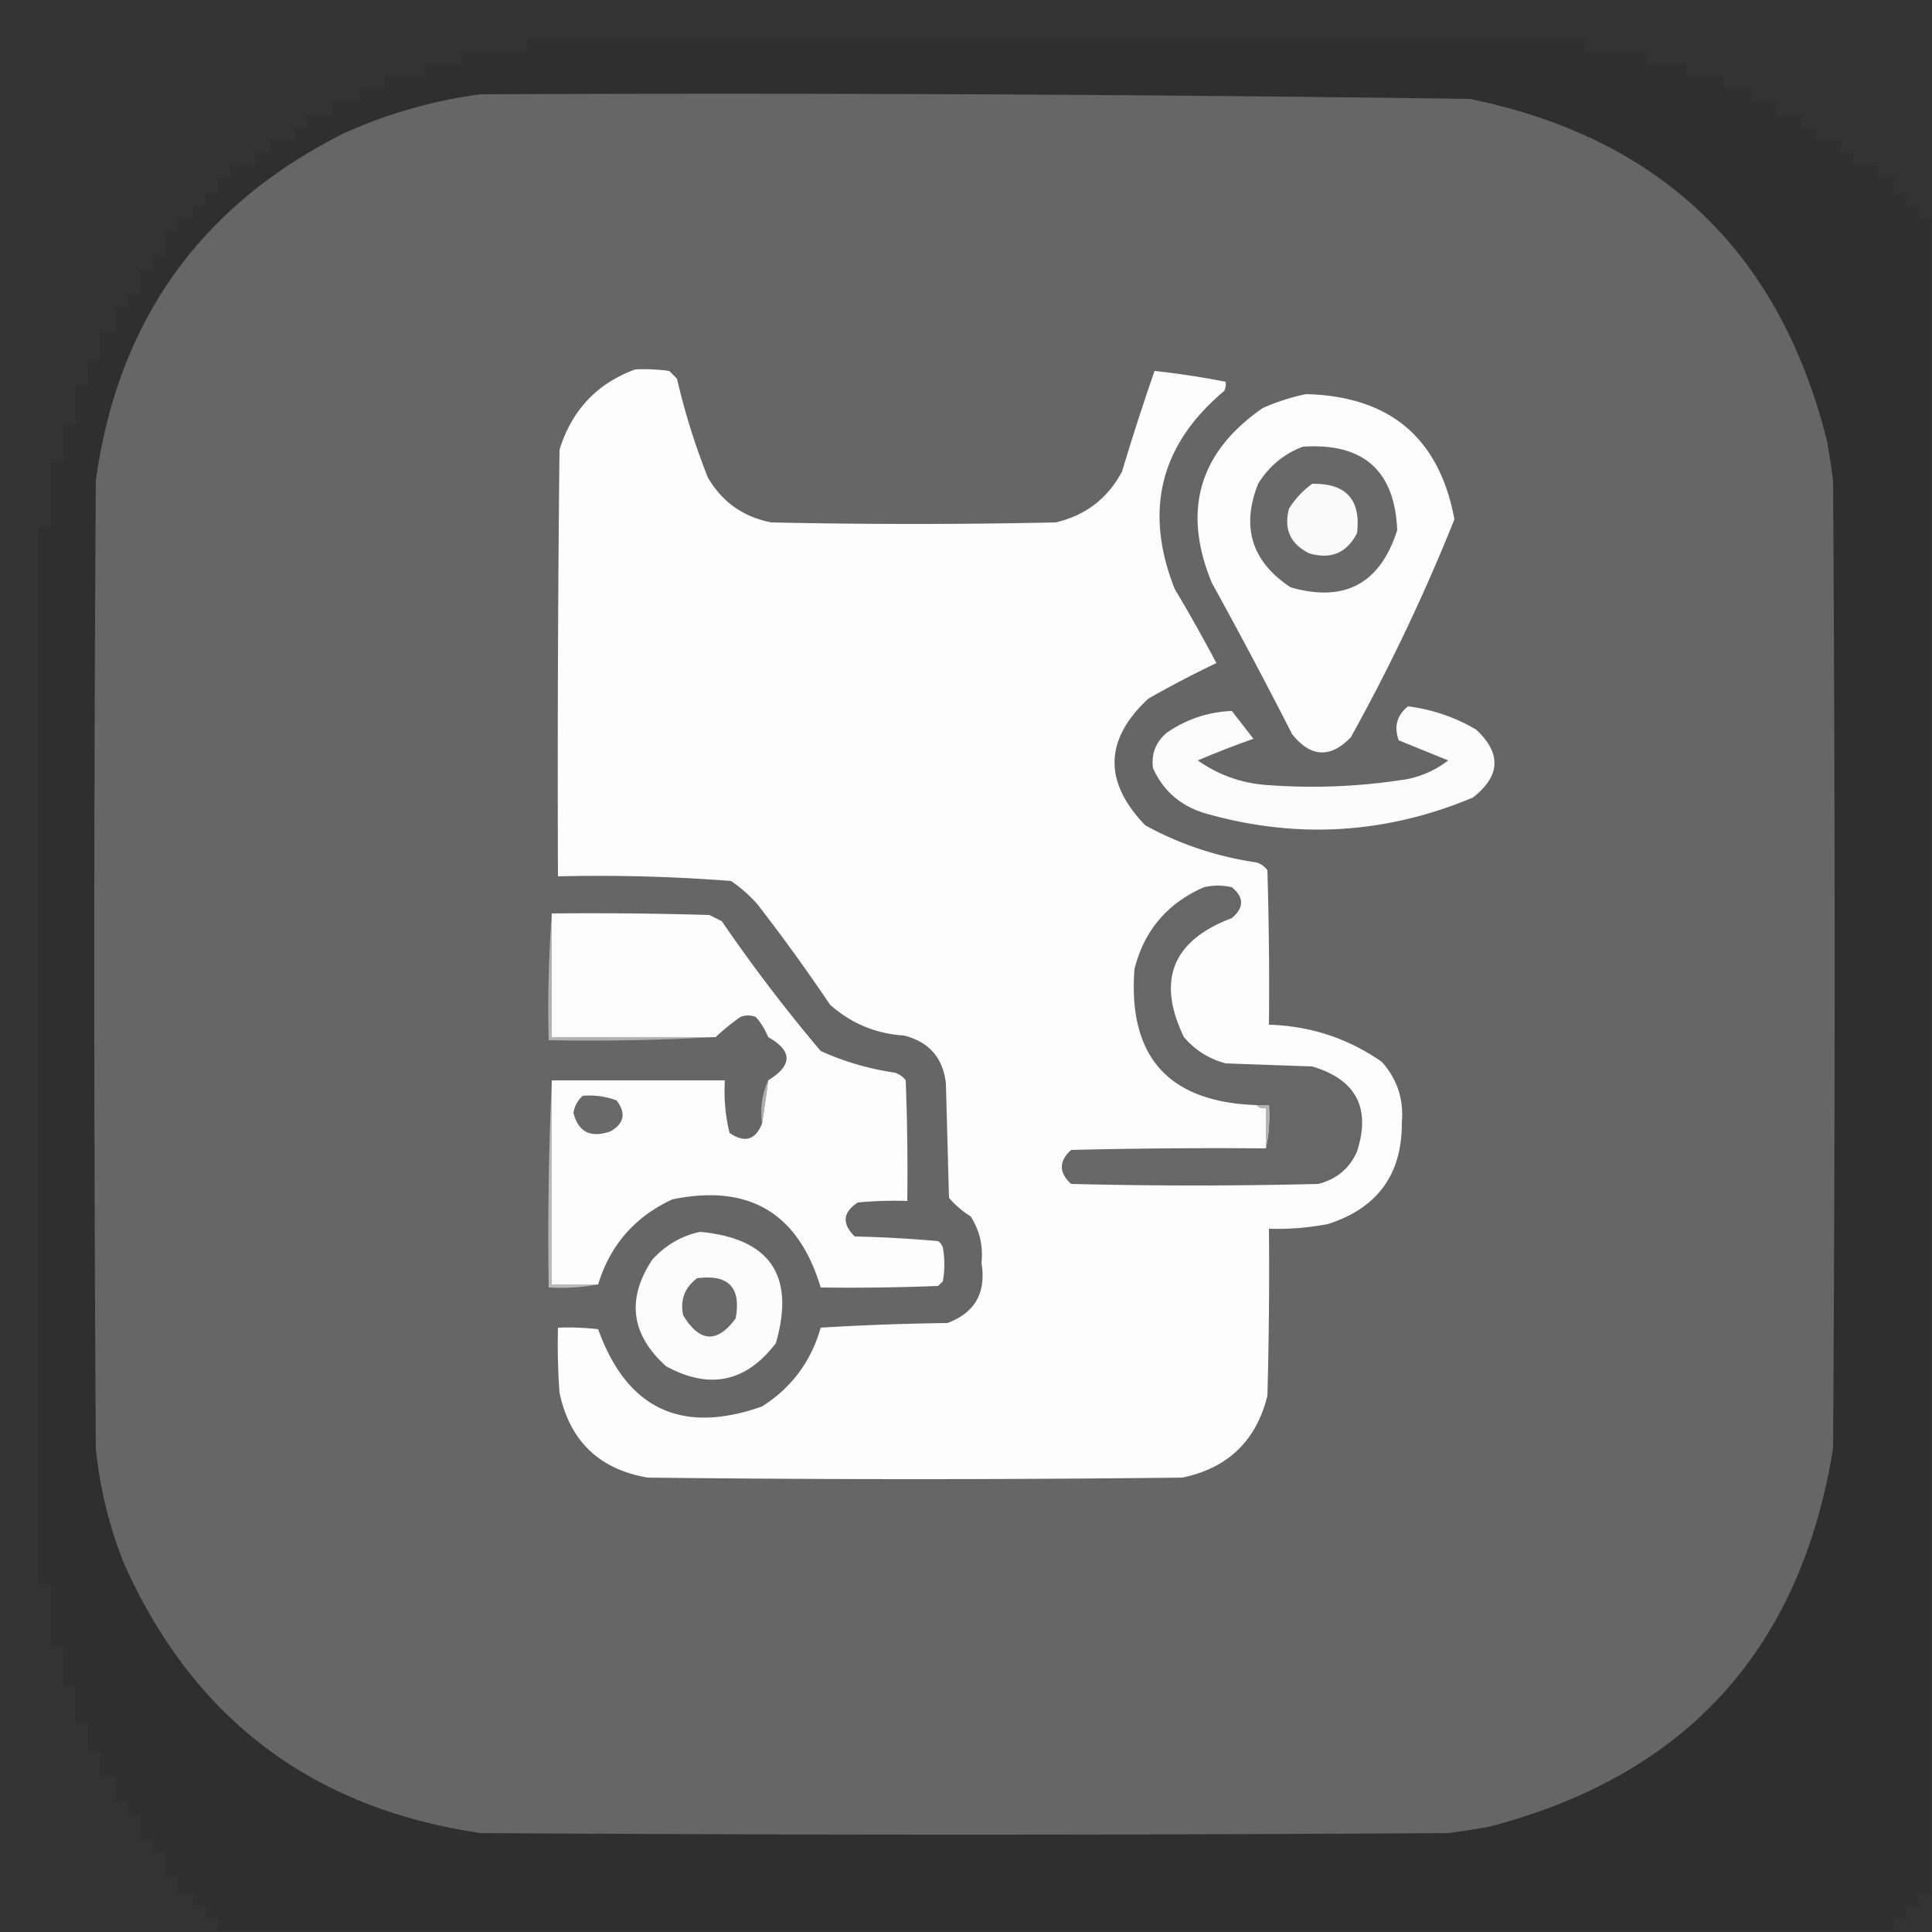
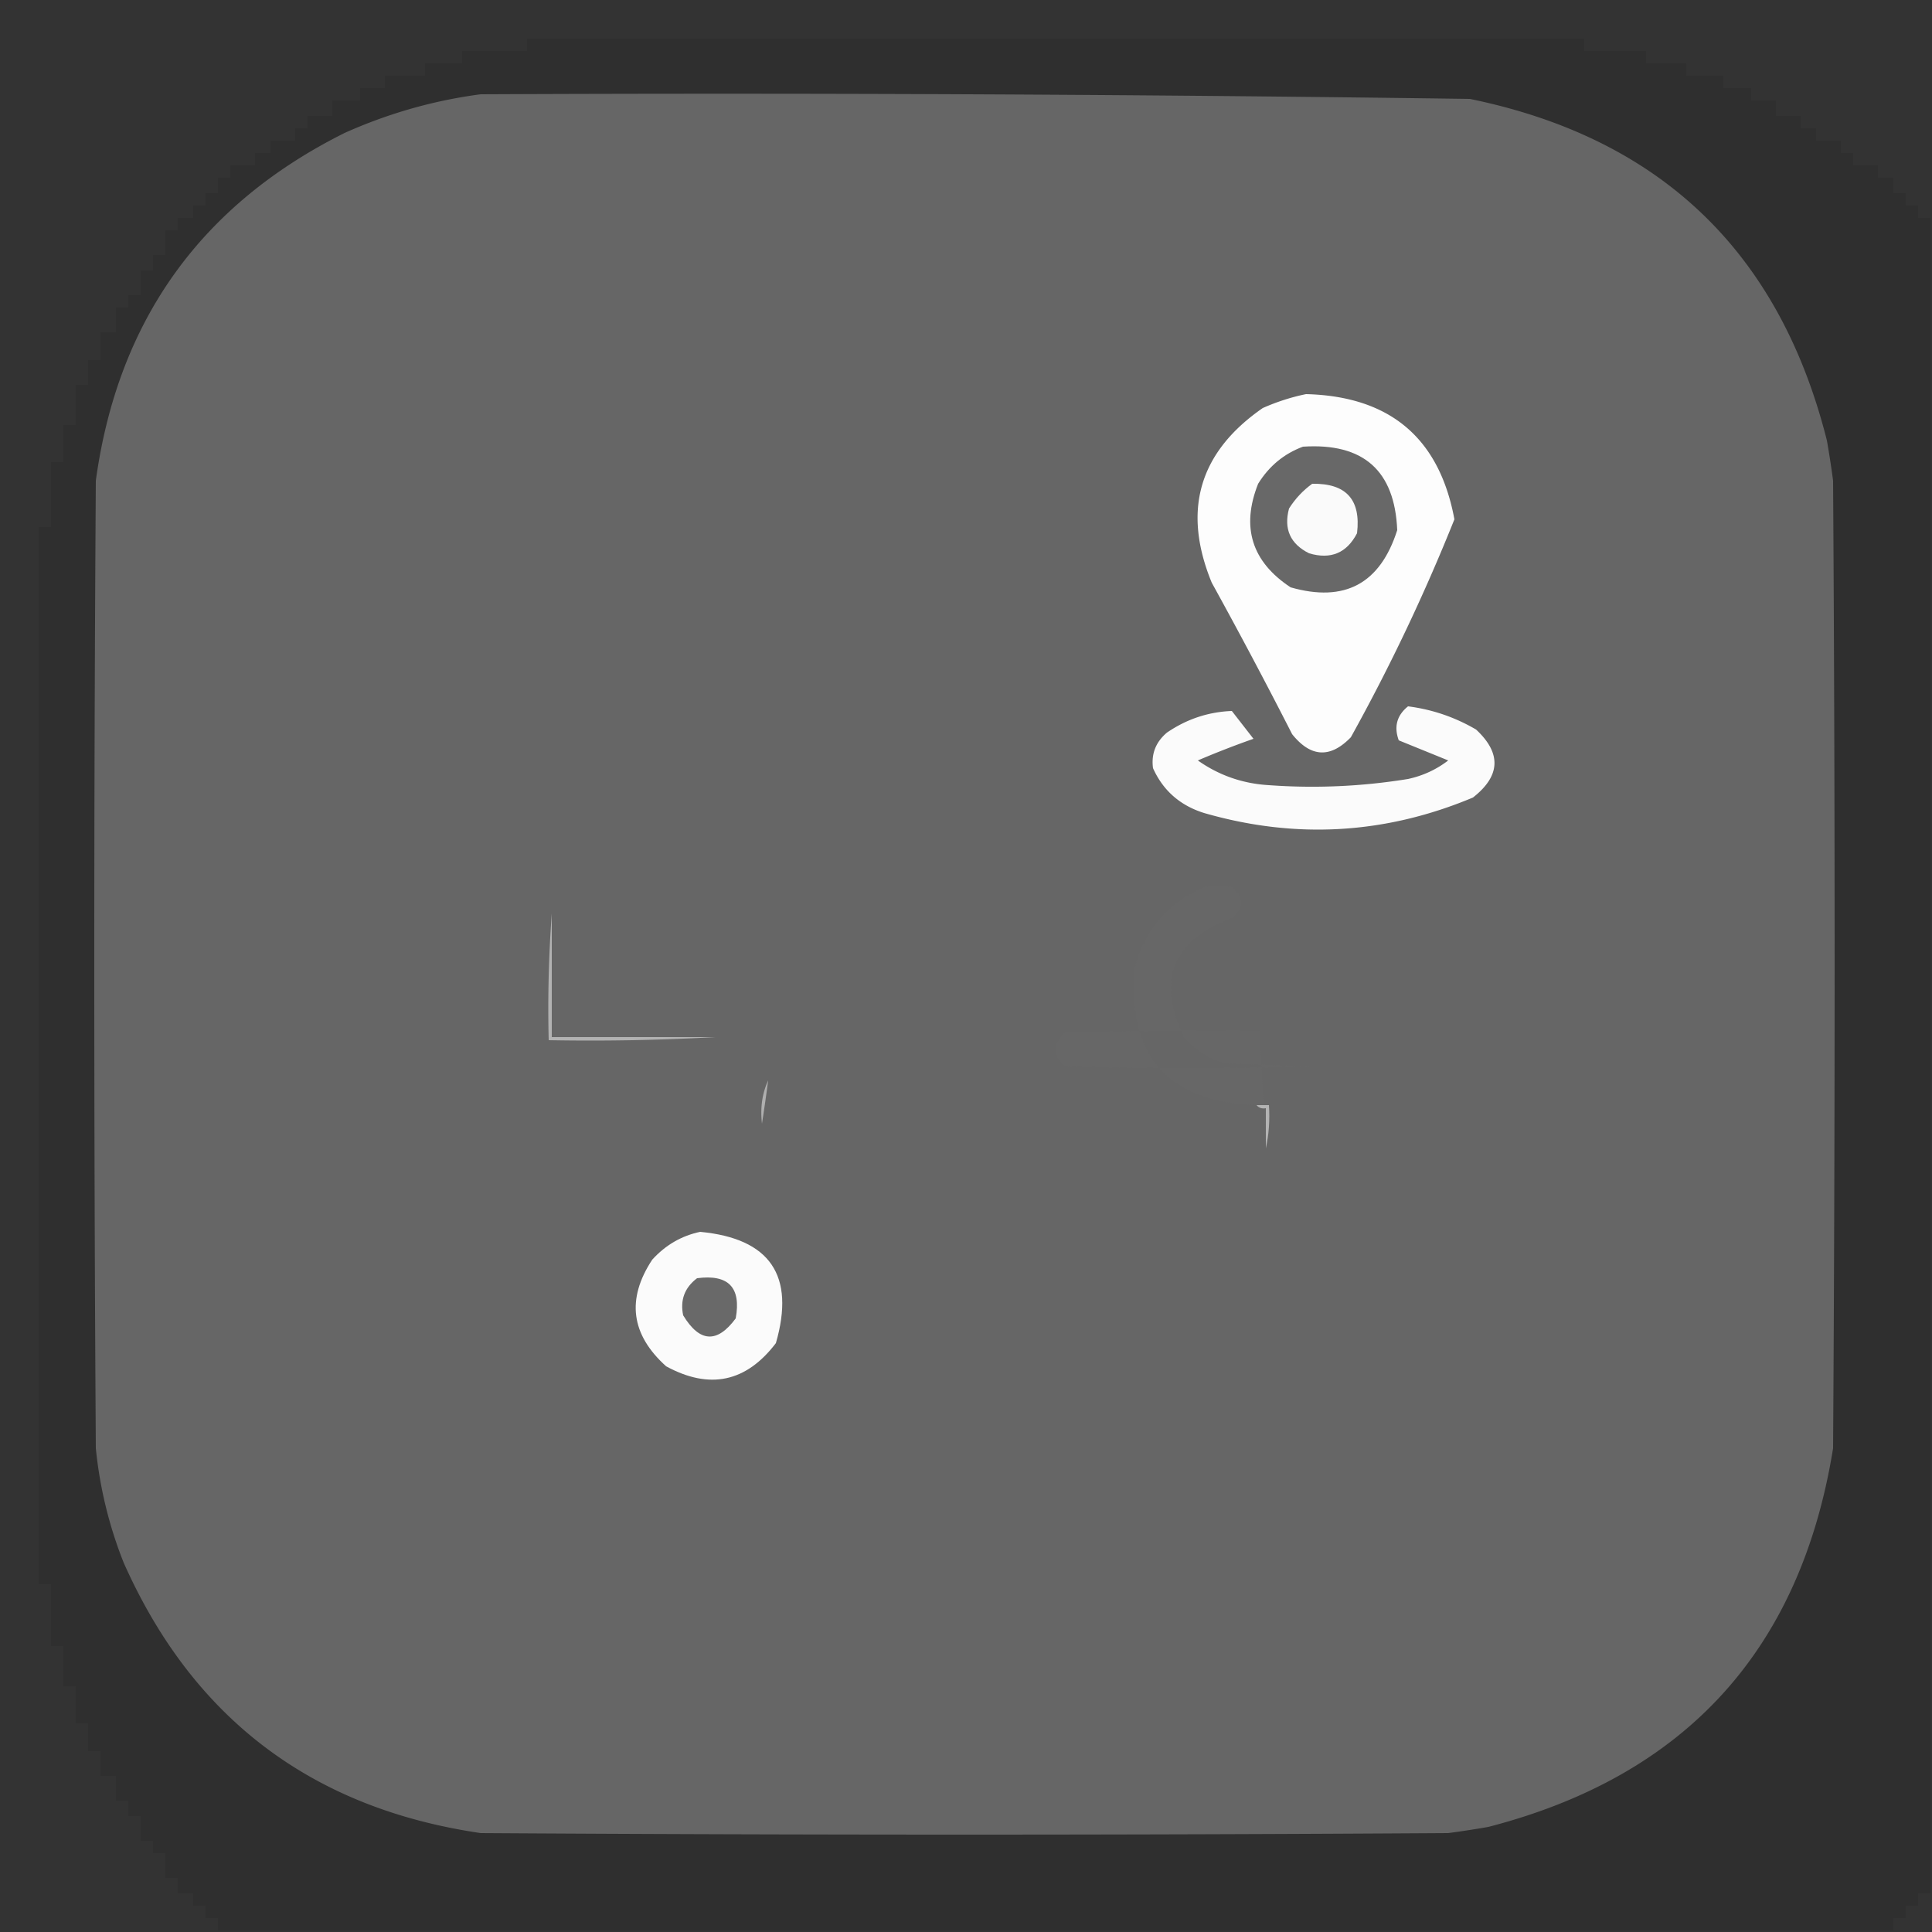
<svg xmlns="http://www.w3.org/2000/svg" width="625" height="625" style="shape-rendering:geometricPrecision;text-rendering:geometricPrecision;image-rendering:optimizeQuality;fill-rule:evenodd;clip-rule:evenodd">
  <rect width="100%" height="100%" fill="#333333" stroke="none" />
  <path d="M624.5 70.5v542h-4v4h-4v4h-4v4h-542v-4h-4v-4h-4v-4h-5v-5h-4v-8h-4v-4h-4v-8h-4v-5h-4v-8h-5v-8h-4v-9h-4v-12h-4v-13h-4v-20h-4v-342h4v-21h4v-12h4v-13h4v-8h4v-9h5v-8h4v-4h4v-8h4v-5h4v-8h4v-4h5v-4h4v-4h4v-5h4v-4h8v-4h5v-4h8v-4h4v-4h8v-5h9v-4h8v-4h13v-4h12v-4h21v-4h342v4h20v4h13v4h12v4h9v4h8v5h8v4h5v4h8v4h4v4h8v4h5v5h4v4h4v4z" style="opacity:.084" />
  <path fill="#666" d="M155.5 30.5q160.04-.727 320 1.5Q567.951 50.95 591 142.5a305 305 0 0 1 2 13 24480 24480 0 0 1 0 313Q577.273 566.219 481.5 591a305 305 0 0 1-13 2 24480 24480 0 0 1-313 0Q73.519 580.994 40 505.5a136.5 136.5 0 0 1-9-37 24491 24491 0 0 1 0-313Q41.665 77.868 111.5 43q21.274-9.517 44-12.5" style="opacity:.999" />
-   <path fill="#fdfdfd" d="M205.5 119.5a61 61 0 0 1 11 .5l2.5 2.5a222.6 222.6 0 0 0 10 32q6.966 11.86 20.5 14.5 46 1 92 0 14.527-3.382 21.5-16.5a766 766 0 0 1 10.5-32.5 272 272 0 0 1 23 3.5 4.93 4.93 0 0 1-.5 3q-30.998 25.99-16 64 7.05 11.808 13.5 24a351 351 0 0 0-22 11.5q-21.373 19.869-1 41 16.851 9.219 36 12a6.98 6.98 0 0 1 3.5 2.5q.75 24.995.5 50 20.132.588 36.5 12 7.438 8.313 6.5 19.5.184 25.322-24 33a88 88 0 0 1-19 1.5q.25 27.005-.5 54-5.366 21.865-27.5 26.5a7479 7479 0 0 1-173 0q-23.57-4.069-28.5-27.5-.75-10.488-.5-21a85 85 0 0 1 13 .5q13.964 38.73 53 25 14.307-9.07 19-25.5a842 842 0 0 1 41-1.5q13.401-5.033 11-19.5.887-8.159-3.5-15a30.3 30.3 0 0 1-7-6l-1-37q-1.39-12.392-13.5-15.5-13.76-.883-24-10a592 592 0 0 0-23.5-32.5 45.3 45.3 0 0 0-8.5-7.5 551 551 0 0 0-56-1.5q-.25-69.002.5-138 5.928-19.172 24.5-26" style="opacity:1" />
  <path fill="#fdfdfd" d="M422.5 127.5q40.681 1.022 48 40.5a620 620 0 0 1-33.5 70.5q-9.963 10.297-19-1a1715 1715 0 0 0-26-49q-14.423-35.086 16.5-56.5 6.94-3.066 14-4.5" style="opacity:1" />
  <path fill="#686868" d="M421.5 144.5q29.305-1.929 30.5 27-8.274 26.012-34.5 18.5-18.846-12.451-10.5-33.5 5.311-8.58 14.5-12" style="opacity:1" />
  <path fill="#fafafa" d="M424.5 156.5q16.46-.292 14.5 16-4.984 9.612-15.5 6.5-9.154-4.56-6.5-14.5 3.042-4.788 7.5-8" style="opacity:1" />
  <path fill="#fbfbfb" d="M455.5 228.5q11.748 1.5 22 7.5 12.402 11.518-1 22-42.556 17.837-87 5-11.631-3.648-16.5-14.5-.926-6.912 4.5-11.5 9.585-6.558 21-7l7 9a294 294 0 0 0-18 7q10.268 7.257 23 8a193 193 0 0 0 45-2q7.24-1.572 13-6-8.009-3.25-16-6.5-2.428-6.624 3-11" style="opacity:1" />
-   <path fill="#676767" d="M409.5 371.5q1.479-6.705 1-14h-4q-42.707-1.455-39.5-44 4.694-18.703 22.5-26.5 4.5-1 9 0 5.977 4.929 0 10-28.831 10.898-15.5 38.5 5.408 6.331 13.5 8.5l28 1q21.292 6.334 14.5 27.5-3.646 8.218-12.5 10.5a1600 1600 0 0 1-80 0q-6-5.5 0-11 31.495-.75 63-.5" style="opacity:1" />
-   <path fill="#fdfdfd" d="M178.5 295.5q25.505-.25 51 .5l4 2a514 514 0 0 0 32 42 88.5 88.5 0 0 0 24 7 6.98 6.98 0 0 1 3.5 2.5q.75 19.494.5 39a129 129 0 0 0-16 .5q-7.306 4.767-1 11 13.572.291 27 1.5a4.46 4.46 0 0 1 1.5 2 30.5 30.5 0 0 1 0 11l-1.5 1.5q-18.993.75-38 .5-10.869-36.189-48-28.5-18.151 8.4-24 27.5h-15v-66h56a57 57 0 0 0 1.5 17q7.305 4.998 10.5-3a525 525 0 0 0 2-14q11.89-7.316 0-14a21.7 21.7 0 0 0-4-6.5q-2.5-1-5 0a76 76 0 0 0-8 6.5h-53z" style="opacity:1" />
+   <path fill="#676767" d="M409.5 371.5q1.479-6.705 1-14h-4q-42.707-1.455-39.5-44 4.694-18.703 22.5-26.5 4.5-1 9 0 5.977 4.929 0 10-28.831 10.898-15.5 38.5 5.408 6.331 13.5 8.5l28 1a1600 1600 0 0 1-80 0q-6-5.5 0-11 31.495-.75 63-.5" style="opacity:1" />
  <path fill="#b2b2b2" d="M178.5 295.5v40h53a730 730 0 0 1-54 1 421 421 0 0 1 1-41" style="opacity:1" />
-   <path fill="#b8b8b8" d="M178.5 349.5v66h15q-7.71 1.482-16 1-.496-33.76 1-67" style="opacity:1" />
  <path fill="#afafaf" d="M248.5 349.5a525 525 0 0 1-2 14q-.904-7.678 2-14" style="opacity:1" />
-   <path fill="#696969" d="M188.5 354.5q5.712-.505 11 1.5 4.638 6.177-2 10-9.636 3.354-12-6 .544-3.288 3-5.5" style="opacity:1" />
  <path fill="#b3b3b3" d="M406.5 357.5h4q.479 7.295-1 14v-13q-1.937.356-3-1" style="opacity:1" />
  <path fill="#fbfbfb" d="M226.5 398.5q33.966 3.216 24.5 36-14.43 18.967-35.5 7.5-17.11-15.374-4.5-34.5 6.435-7.082 15.5-9" style="opacity:1" />
  <path fill="#696969" d="M225.5 413.5q15.239-2.013 12.5 13-9.003 12.216-17-1-1.536-7.428 4.5-12" style="opacity:1" />
</svg>